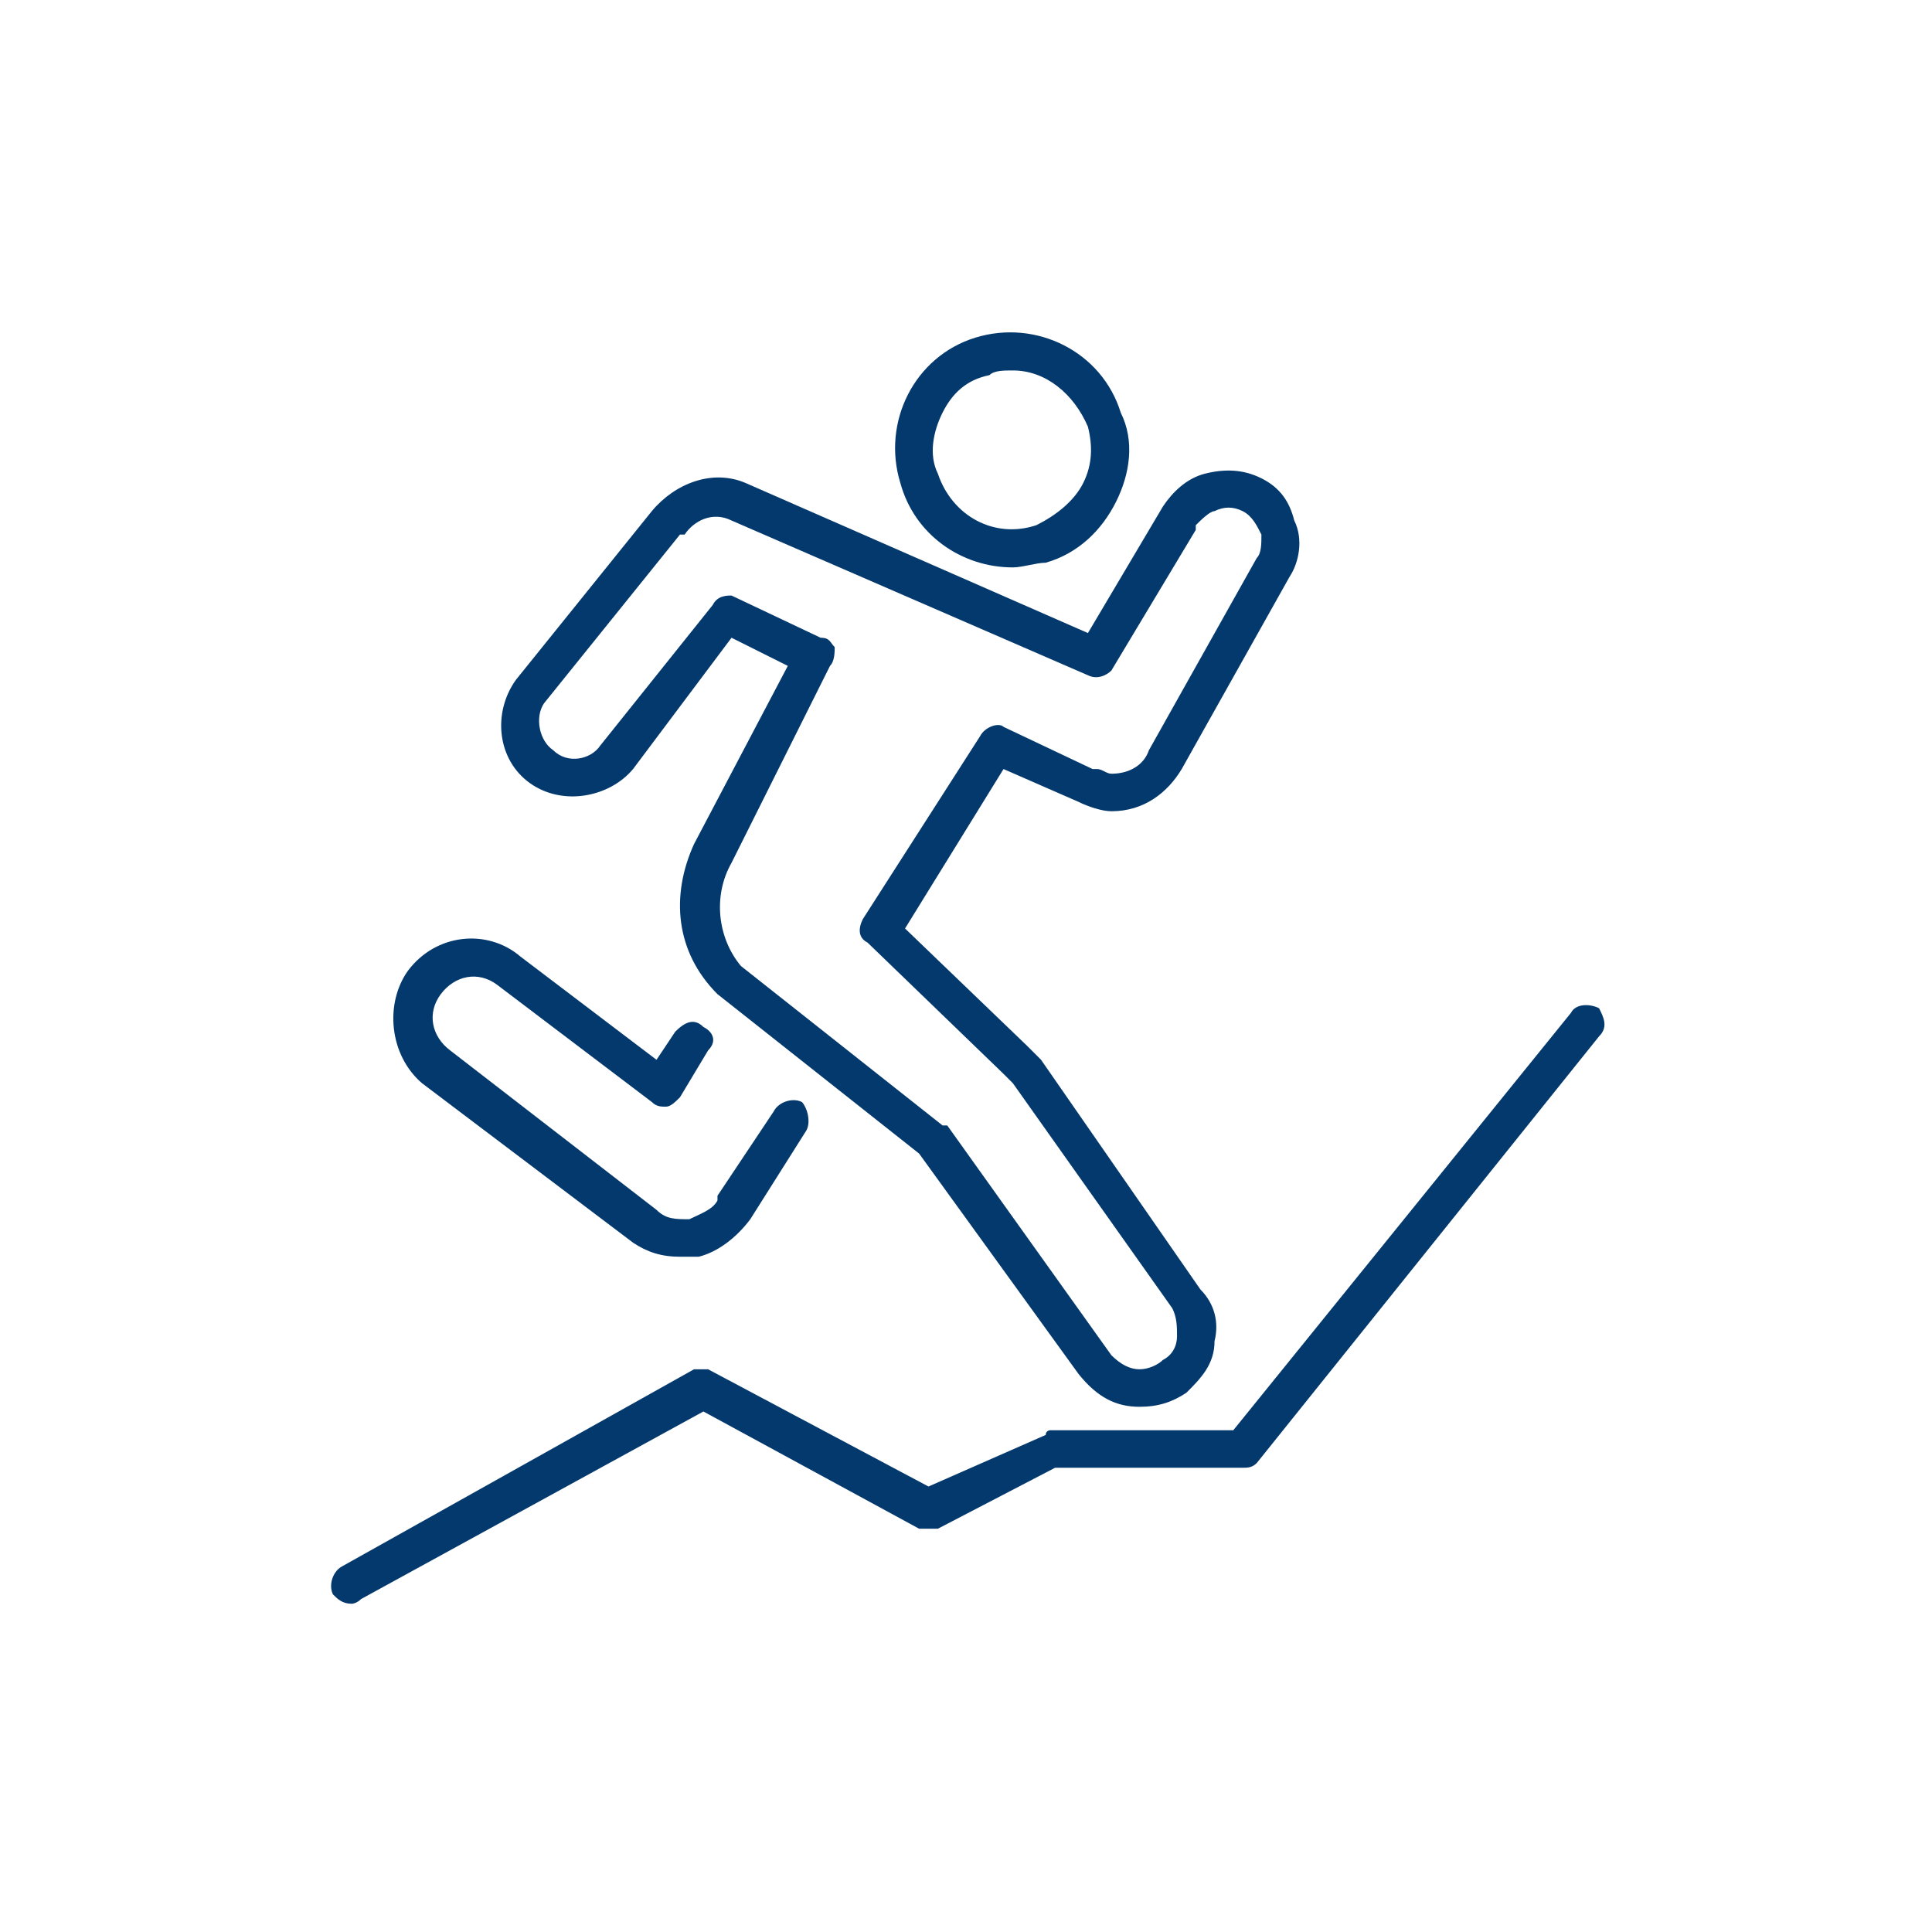
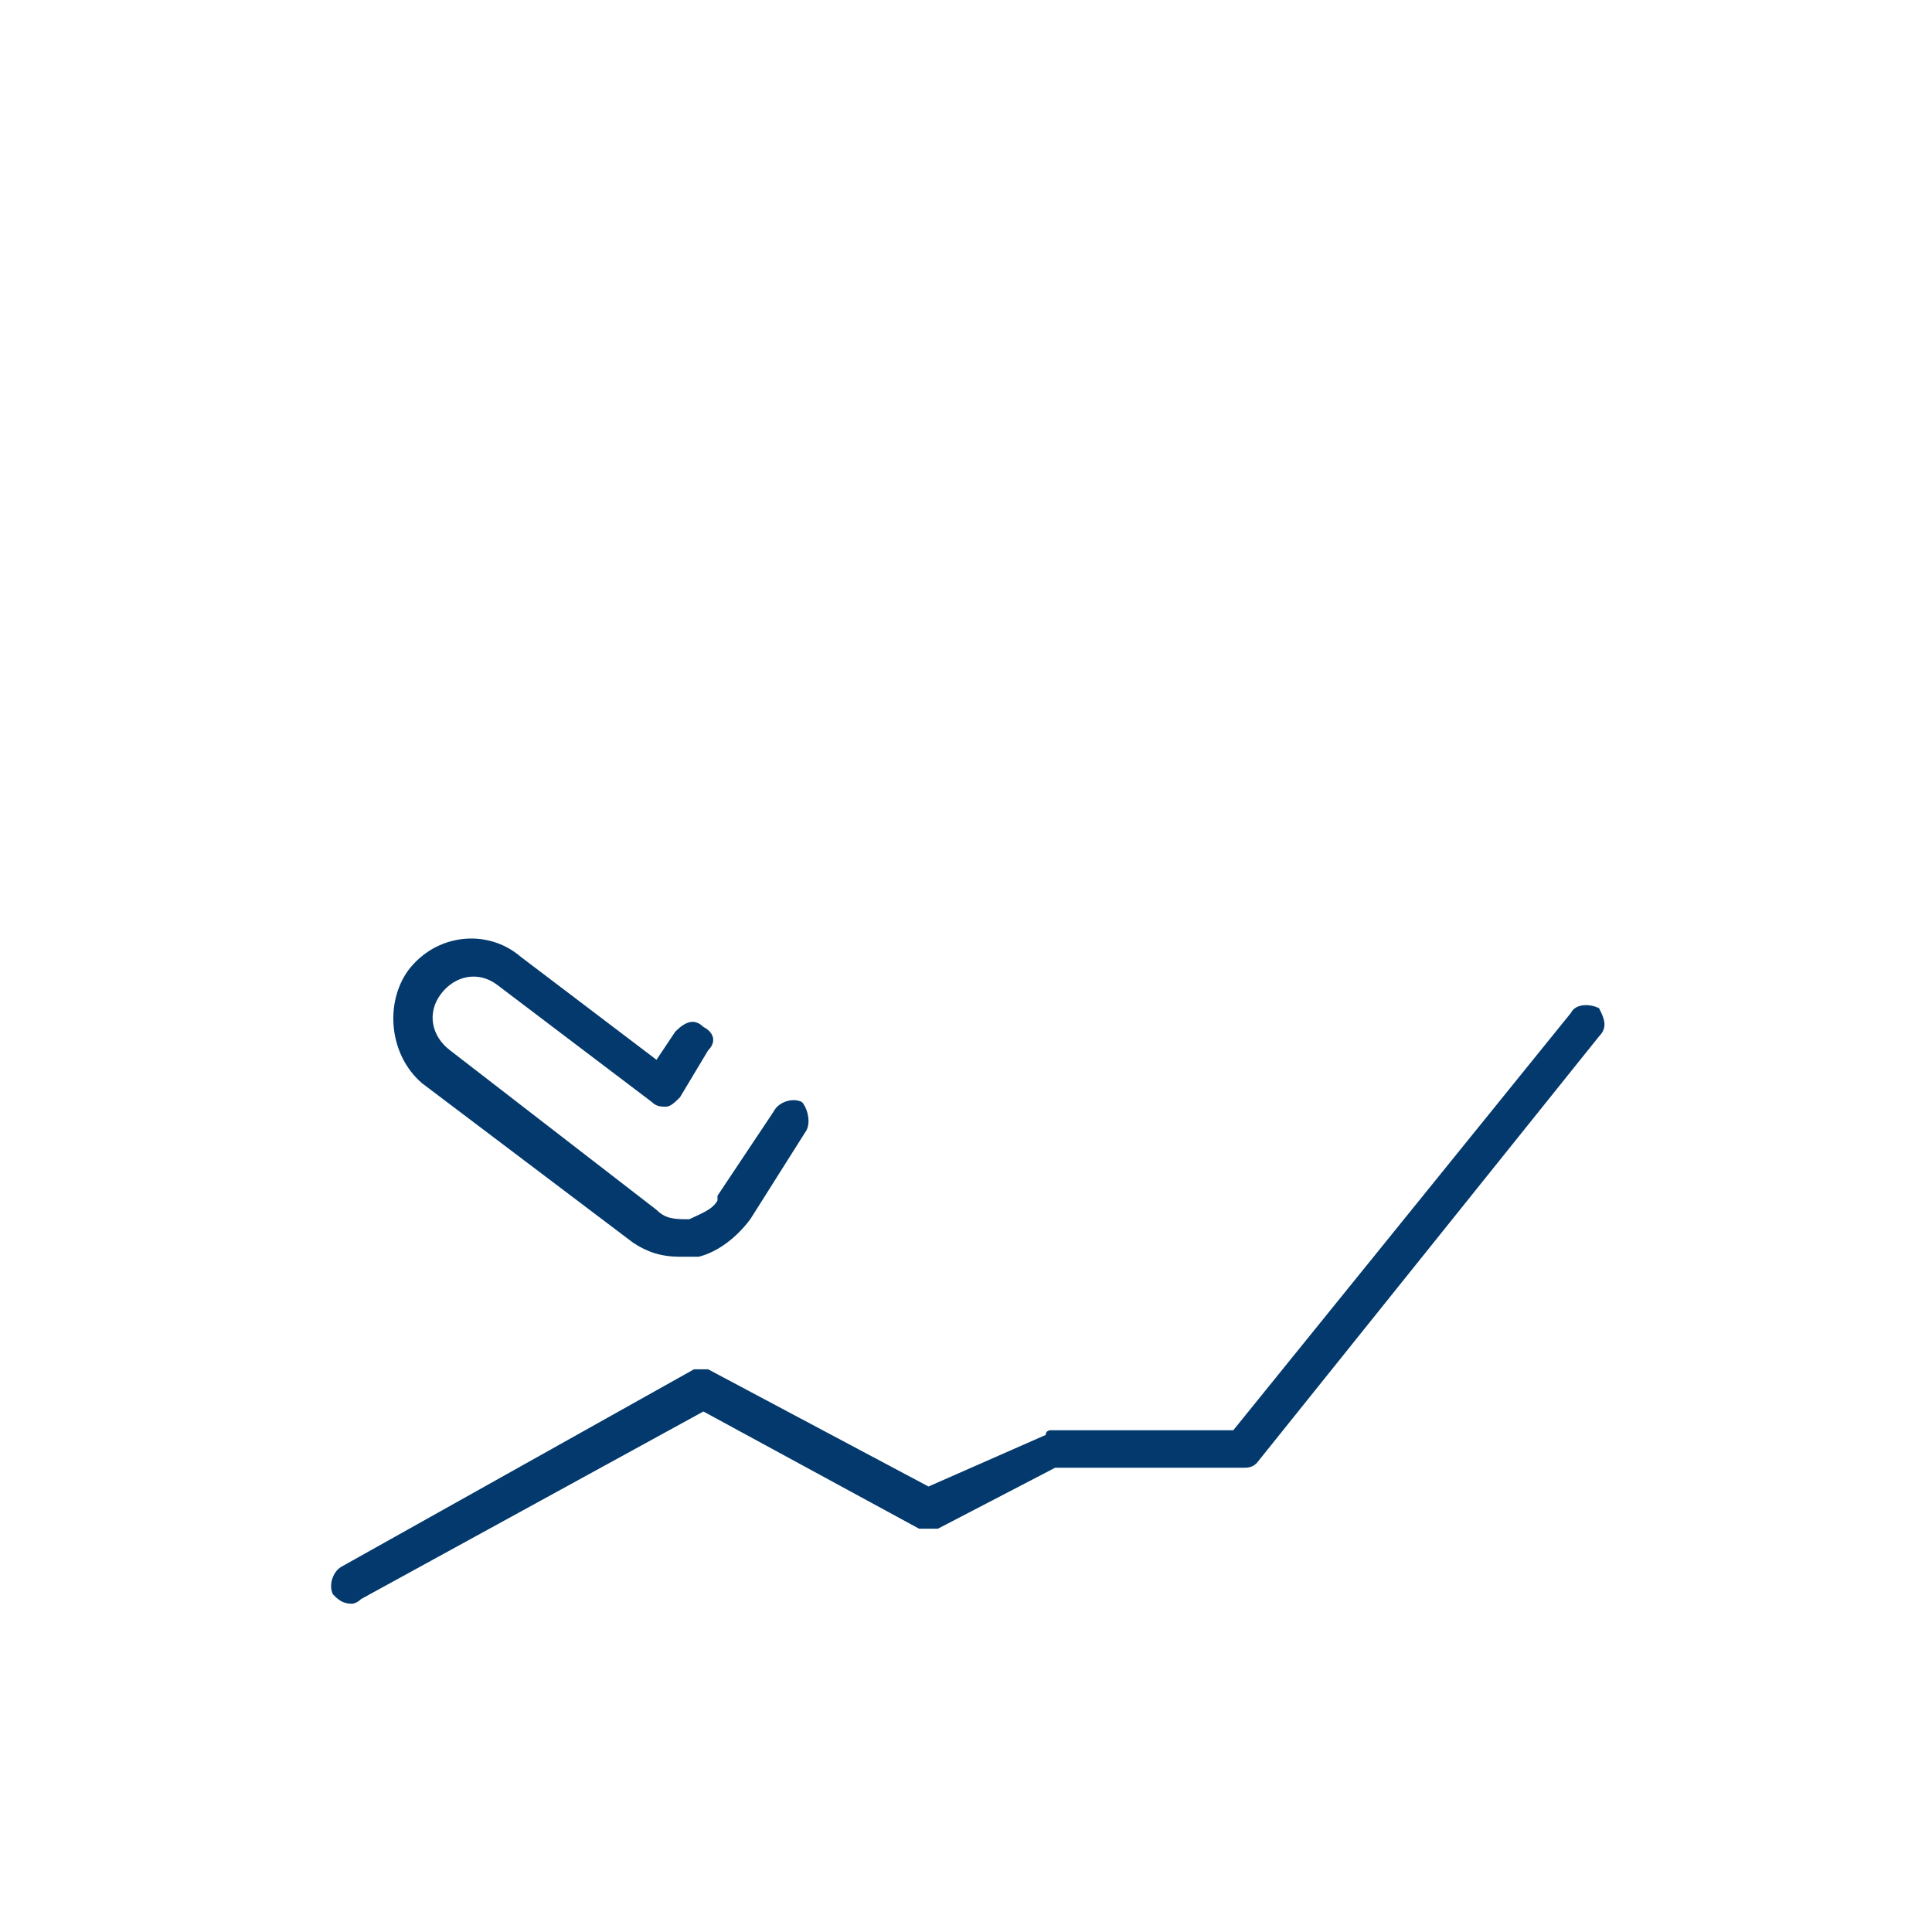
<svg xmlns="http://www.w3.org/2000/svg" xml:space="preserve" width="196px" height="196px" version="1.1" style="shape-rendering:geometricPrecision; text-rendering:geometricPrecision; image-rendering:optimizeQuality; fill-rule:evenodd; clip-rule:evenodd" viewBox="0 0 4.12 4.12">
  <defs>
    <style type="text/css">
   
    .str0 {stroke:black;stroke-width:0.05;stroke-miterlimit:22.926;stroke-opacity:0}
    .fil1 {fill:#03396C;fill-rule:nonzero}
    .fil0 {fill:white;fill-opacity:0}
   
  </style>
  </defs>
  <g id="Layer_x0020_1">
    <polygon class="fil0 str0" points="0.02,0.02 4.1,0.02 4.1,4.1 0.02,4.1 " />
    <g id="_2160644591072">
-       <path class="fil1" d="M2.16 0.79c-0.02,0 -0.04,0 -0.05,0.01 -0.05,0.01 -0.08,0.04 -0.1,0.08 -0.02,0.04 -0.03,0.09 -0.01,0.13 0.03,0.09 0.12,0.14 0.21,0.11 0.04,-0.02 0.08,-0.05 0.1,-0.09 0.02,-0.04 0.02,-0.08 0.01,-0.12 -0.03,-0.07 -0.09,-0.12 -0.16,-0.12zm0 0.42c-0.11,0 -0.21,-0.07 -0.24,-0.18 -0.04,-0.13 0.03,-0.27 0.16,-0.31 0.13,-0.04 0.27,0.03 0.31,0.16 0.03,0.06 0.02,0.13 -0.01,0.19 -0.03,0.06 -0.08,0.11 -0.15,0.13 -0.02,0 -0.05,0.01 -0.07,0.01z" />
-       <path class="fil1" d="M1.58 2.06l0.43 0.34c0.01,0 0.01,0 0.01,0l0.35 0.49c0.02,0.02 0.04,0.03 0.06,0.03 0.02,0 0.04,-0.01 0.05,-0.02 0.02,-0.01 0.03,-0.03 0.03,-0.05 0,-0.02 0,-0.04 -0.01,-0.06 0,0 0,0 0,0l-0.34 -0.48c-0.01,-0.01 -0.01,-0.01 -0.02,-0.02 0,0 0,0 0,0l-0.29 -0.28c-0.02,-0.01 -0.02,-0.03 -0.01,-0.05l0.25 -0.39c0.01,-0.02 0.04,-0.03 0.05,-0.02l0.19 0.09c0,0 0,0 0.01,0 0.01,0 0.02,0.01 0.03,0.01 0.04,0 0.07,-0.02 0.08,-0.05 0,0 0,0 0,0l0.23 -0.41c0.01,-0.01 0.01,-0.03 0.01,-0.05 -0.01,-0.02 -0.02,-0.04 -0.04,-0.05 -0.02,-0.01 -0.04,-0.01 -0.06,0 -0.01,0 -0.03,0.02 -0.04,0.03 0,0 0,0.01 0,0.01l-0.18 0.3c-0.01,0.01 -0.03,0.02 -0.05,0.01l-0.76 -0.33c-0.04,-0.02 -0.08,0 -0.1,0.03 0,0 -0.01,0 -0.01,0l-0.29 0.36c-0.02,0.03 -0.01,0.08 0.02,0.1 0.03,0.03 0.08,0.02 0.1,-0.01 0,0 0,0 0,0l0.24 -0.3c0.01,-0.02 0.03,-0.02 0.04,-0.02l0.19 0.09c0.02,0 0.02,0.01 0.03,0.02 0,0.01 0,0.03 -0.01,0.04l-0.21 0.42c0,0 0,0 0,0 -0.04,0.07 -0.03,0.16 0.02,0.22zm0.85 0.94c-0.05,0 -0.09,-0.02 -0.13,-0.07l-0.34 -0.47 -0.43 -0.34c0,0 0,0 0,0 -0.09,-0.09 -0.1,-0.21 -0.05,-0.32l0.2 -0.38 -0.12 -0.06 -0.21 0.28c-0.05,0.06 -0.15,0.08 -0.22,0.03 -0.07,-0.05 -0.08,-0.15 -0.03,-0.22 0,0 0,0 0,0l0.29 -0.36c0.05,-0.06 0.13,-0.09 0.2,-0.06l0.73 0.32 0.16 -0.27c0.02,-0.03 0.05,-0.06 0.09,-0.07 0.04,-0.01 0.08,-0.01 0.12,0.01 0.04,0.02 0.06,0.05 0.07,0.09 0.02,0.04 0.01,0.09 -0.01,0.12 0,0 0,0 0,0l-0.23 0.41c-0.03,0.05 -0.08,0.09 -0.15,0.09 -0.02,0 -0.05,-0.01 -0.07,-0.02l-0.16 -0.07 -0.21 0.34 0.26 0.25c0.01,0.01 0.02,0.02 0.03,0.03 0,0 0,0 0,0l0.34 0.49c0.03,0.03 0.04,0.07 0.03,0.11 0,0.05 -0.03,0.08 -0.06,0.11 -0.03,0.02 -0.06,0.03 -0.1,0.03z" />
      <path class="fil1" d="M1.45 2.68c-0.04,0 -0.07,-0.01 -0.1,-0.03l-0.45 -0.34c-0.07,-0.06 -0.08,-0.17 -0.03,-0.24 0.06,-0.08 0.17,-0.09 0.24,-0.03l0.29 0.22 0.04 -0.06c0.02,-0.02 0.04,-0.03 0.06,-0.01 0.02,0.01 0.03,0.03 0.01,0.05l-0.06 0.1c-0.01,0.01 -0.02,0.02 -0.03,0.02 -0.01,0 -0.02,0 -0.03,-0.01l-0.33 -0.25c-0.04,-0.03 -0.09,-0.02 -0.12,0.02 -0.03,0.04 -0.02,0.09 0.02,0.12l0.44 0.34c0.02,0.02 0.04,0.02 0.07,0.02 0.02,-0.01 0.05,-0.02 0.06,-0.04 0,-0.01 0,-0.01 0,-0.01l0.12 -0.18c0.01,-0.02 0.04,-0.03 0.06,-0.02 0.01,0.01 0.02,0.04 0.01,0.06l-0.12 0.19c-0.03,0.04 -0.07,0.07 -0.11,0.08 -0.02,0 -0.03,0 -0.04,0z" />
      <path class="fil1" d="M0.75 3.42c-0.02,0 -0.03,-0.01 -0.04,-0.02 -0.01,-0.02 0,-0.05 0.02,-0.06l0.75 -0.42c0.01,0 0.02,0 0.03,0l0.47 0.25 0.25 -0.11c0,-0.01 0.01,-0.01 0.01,-0.01l0.39 0 0.72 -0.89c0.01,-0.02 0.04,-0.02 0.06,-0.01 0.01,0.02 0.02,0.04 0,0.06l-0.73 0.91c-0.01,0.01 -0.02,0.01 -0.03,0.01l-0.4 0 -0.25 0.13c-0.01,0 -0.03,0 -0.04,0l-0.46 -0.25 -0.73 0.4c-0.01,0.01 -0.02,0.01 -0.02,0.01z" />
    </g>
  </g>
</svg>